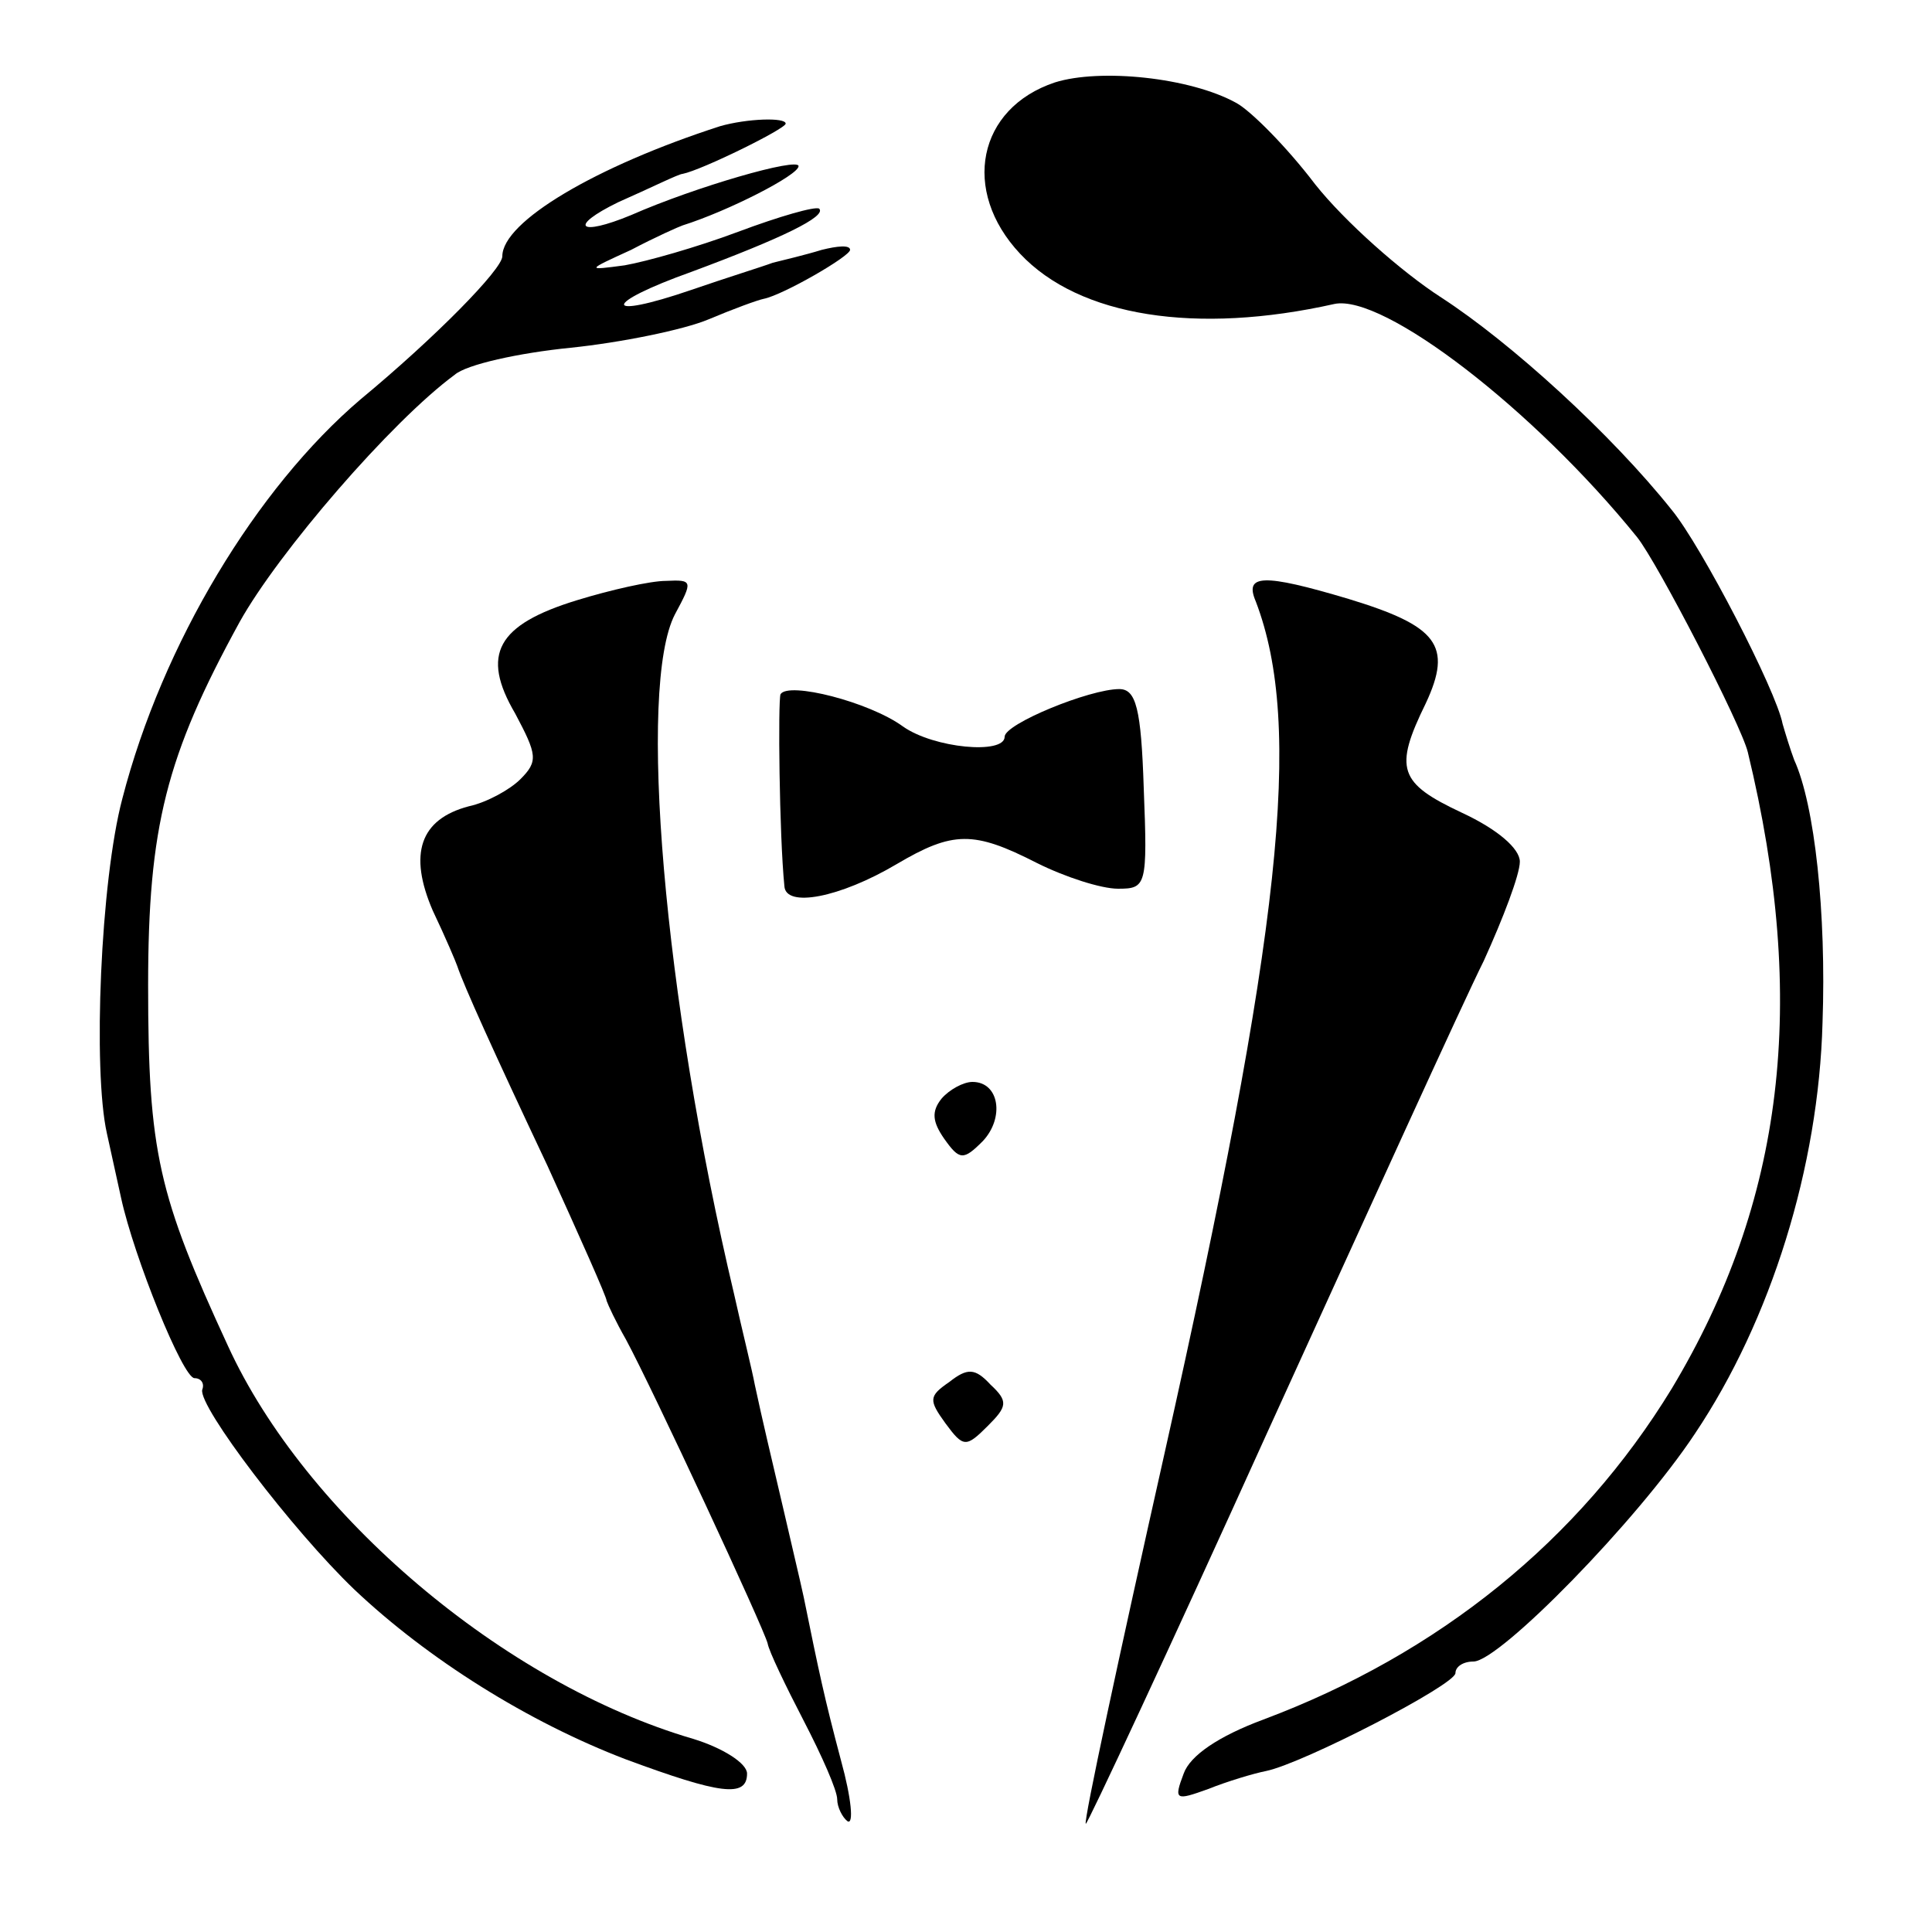
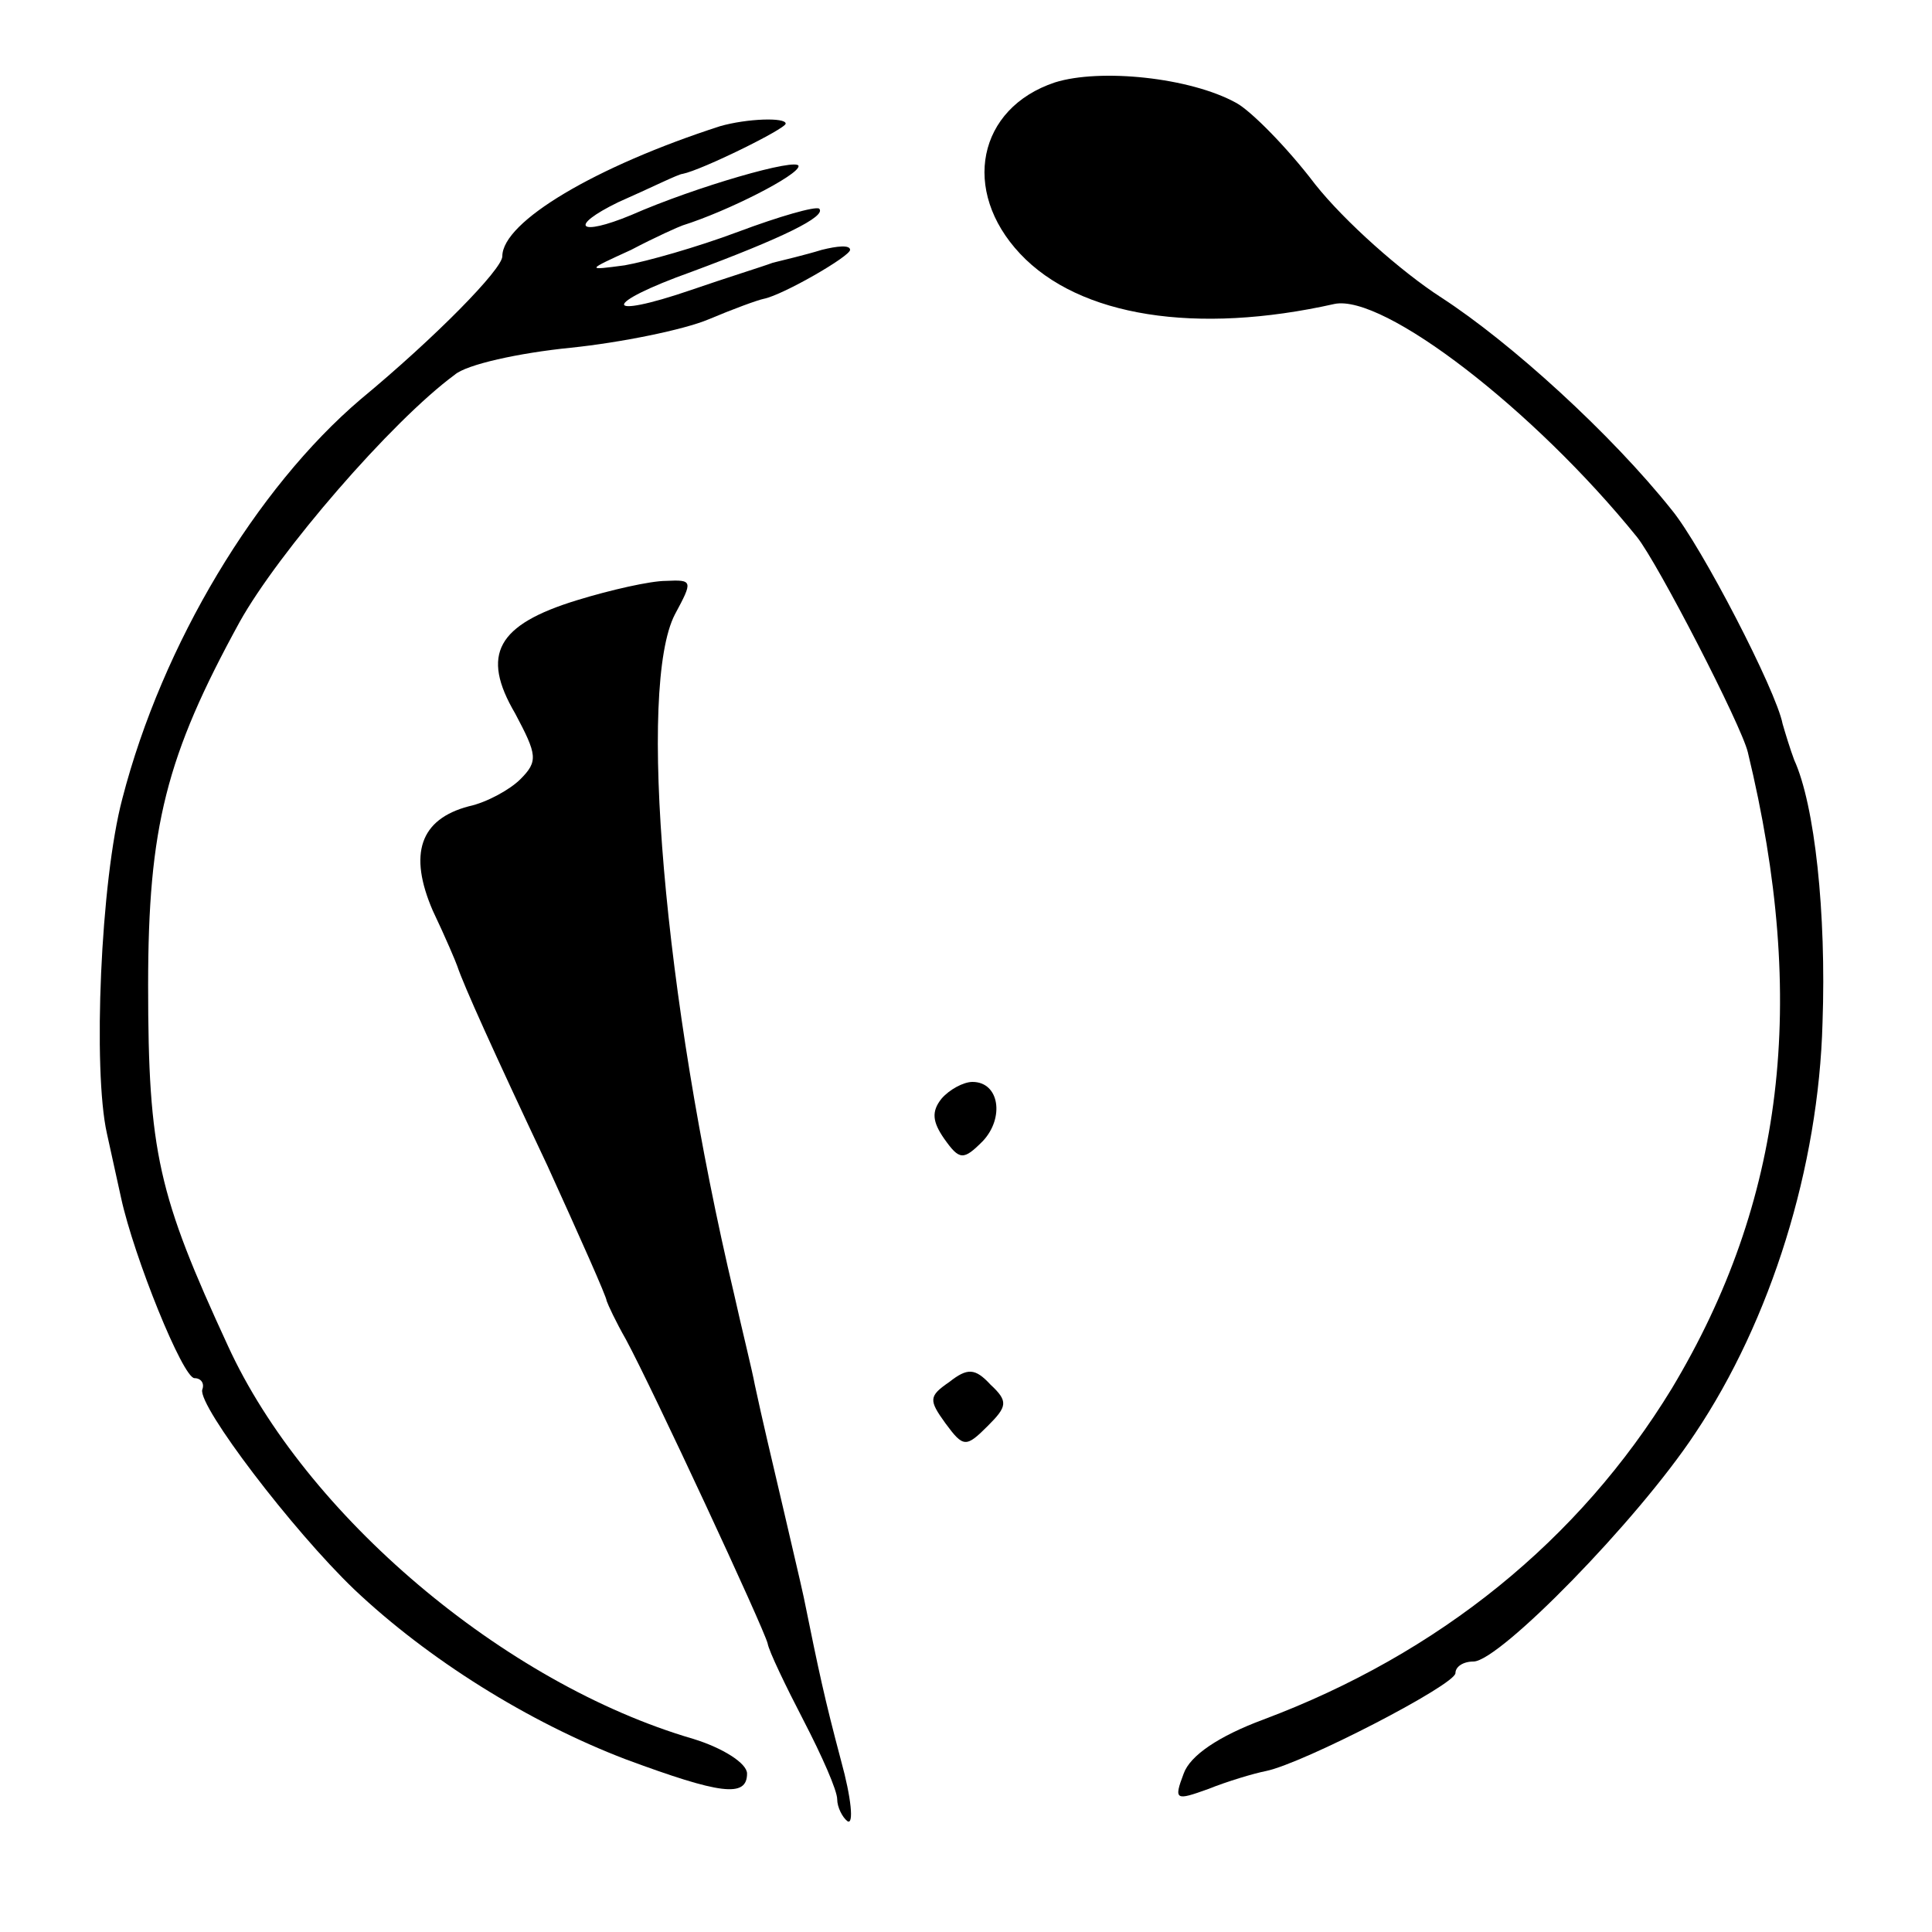
<svg xmlns="http://www.w3.org/2000/svg" version="1.0" width="150pt" height="150pt" viewBox="0 0 150 150" preserveAspectRatio="xMidYMid meet">
  <g transform="translate(0,150) scale(0.1,-0.1)" fill="#000000" stroke="none">
    <path d="M819 1436 c-60 -20 -73 -84 -27 -133 46 -49 137 -63 244 -39 38 8 155 -82 235 -181 16 -20 81 -146 86 -167 47 -194 28 -349 -59 -494 -72 -118 -181 -206 -317 -257 -35 -13 -57 -28 -62 -42 -8 -21 -6 -21 19 -12 15 6 35 12 45 14 29 6 147 67 147 76 0 5 6 9 14 9 20 0 127 109 172 177 59 88 96 207 99 319 3 85 -6 169 -22 204 -3 8 -7 21 -9 28 -5 26 -63 138 -86 166 -47 59 -125 130 -179 165 -31 20 -75 59 -98 88 -22 29 -50 57 -61 63 -36 20 -106 27 -141 16z" />
    <path d="M559 1402 c-96 -31 -169 -74 -169 -101 0 -10 -52 -63 -110 -111 -81 -69 -154 -190 -185 -310 -17 -64 -23 -211 -12 -260 3 -14 8 -36 11 -50 10 -46 48 -140 57 -140 5 0 8 -4 6 -9 -3 -13 70 -109 118 -155 57 -54 135 -103 211 -132 73 -27 94 -30 94 -11 0 8 -19 20 -42 27 -147 43 -301 174 -361 305 -54 117 -62 150 -62 280 0 123 14 178 71 282 30 54 118 156 167 192 9 8 50 17 90 21 39 4 88 14 107 22 19 8 38 15 43 16 15 3 67 33 67 38 0 4 -10 3 -22 0 -13 -4 -30 -8 -38 -10 -8 -3 -37 -12 -63 -21 -70 -24 -70 -11 0 14 70 26 105 43 99 49 -3 2 -31 -6 -63 -18 -32 -12 -71 -23 -88 -26 -30 -4 -30 -4 5 12 19 10 37 18 40 19 35 11 90 39 90 46 0 7 -80 -16 -130 -38 -41 -17 -49 -9 -10 10 25 11 47 22 50 22 15 3 80 35 80 39 0 5 -30 4 -51 -2z" />
    <path d="M448 1034 c-62 -19 -75 -42 -48 -88 17 -32 18 -37 4 -51 -8 -8 -26 -18 -40 -21 -38 -10 -47 -37 -28 -81 10 -21 18 -40 19 -43 5 -15 28 -66 70 -155 25 -55 46 -102 46 -105 1 -3 7 -16 15 -30 21 -39 107 -224 110 -236 1 -6 14 -33 28 -60 14 -27 26 -54 26 -61 0 -6 4 -14 8 -17 5 -3 3 18 -5 47 -13 49 -17 68 -29 127 -3 14 -10 43 -15 65 -11 47 -17 72 -23 100 -2 11 -10 43 -16 70 -55 232 -75 472 -46 528 14 26 14 27 -7 26 -12 0 -43 -7 -69 -15z" />
-     <path d="M975 1033 c37 -97 20 -256 -71 -662 -35 -156 -63 -286 -61 -287 1 -1 65 136 141 304 77 169 152 334 168 366 15 33 28 67 28 77 0 10 -17 25 -45 38 -49 23 -53 34 -28 85 21 45 9 60 -60 81 -67 20 -81 19 -72 -2z" />
-     <path d="M606 961 c-2 -5 -1 -109 3 -149 1 -17 43 -9 87 17 44 26 60 26 109 1 22 -11 50 -20 63 -20 22 0 23 2 20 78 -2 62 -6 77 -19 77 -23 0 -89 -27 -89 -37 0 -14 -55 -9 -79 8 -26 19 -89 35 -95 25z" />
    <path d="M731 647 c-8 -10 -7 -18 2 -31 12 -17 15 -17 30 -2 17 18 13 46 -8 46 -7 0 -18 -6 -24 -13z" />
    <path d="M737 427 c-16 -11 -16 -14 -3 -32 14 -19 16 -19 33 -2 15 15 16 19 2 32 -12 13 -18 13 -32 2z" />
  </g>
</svg>